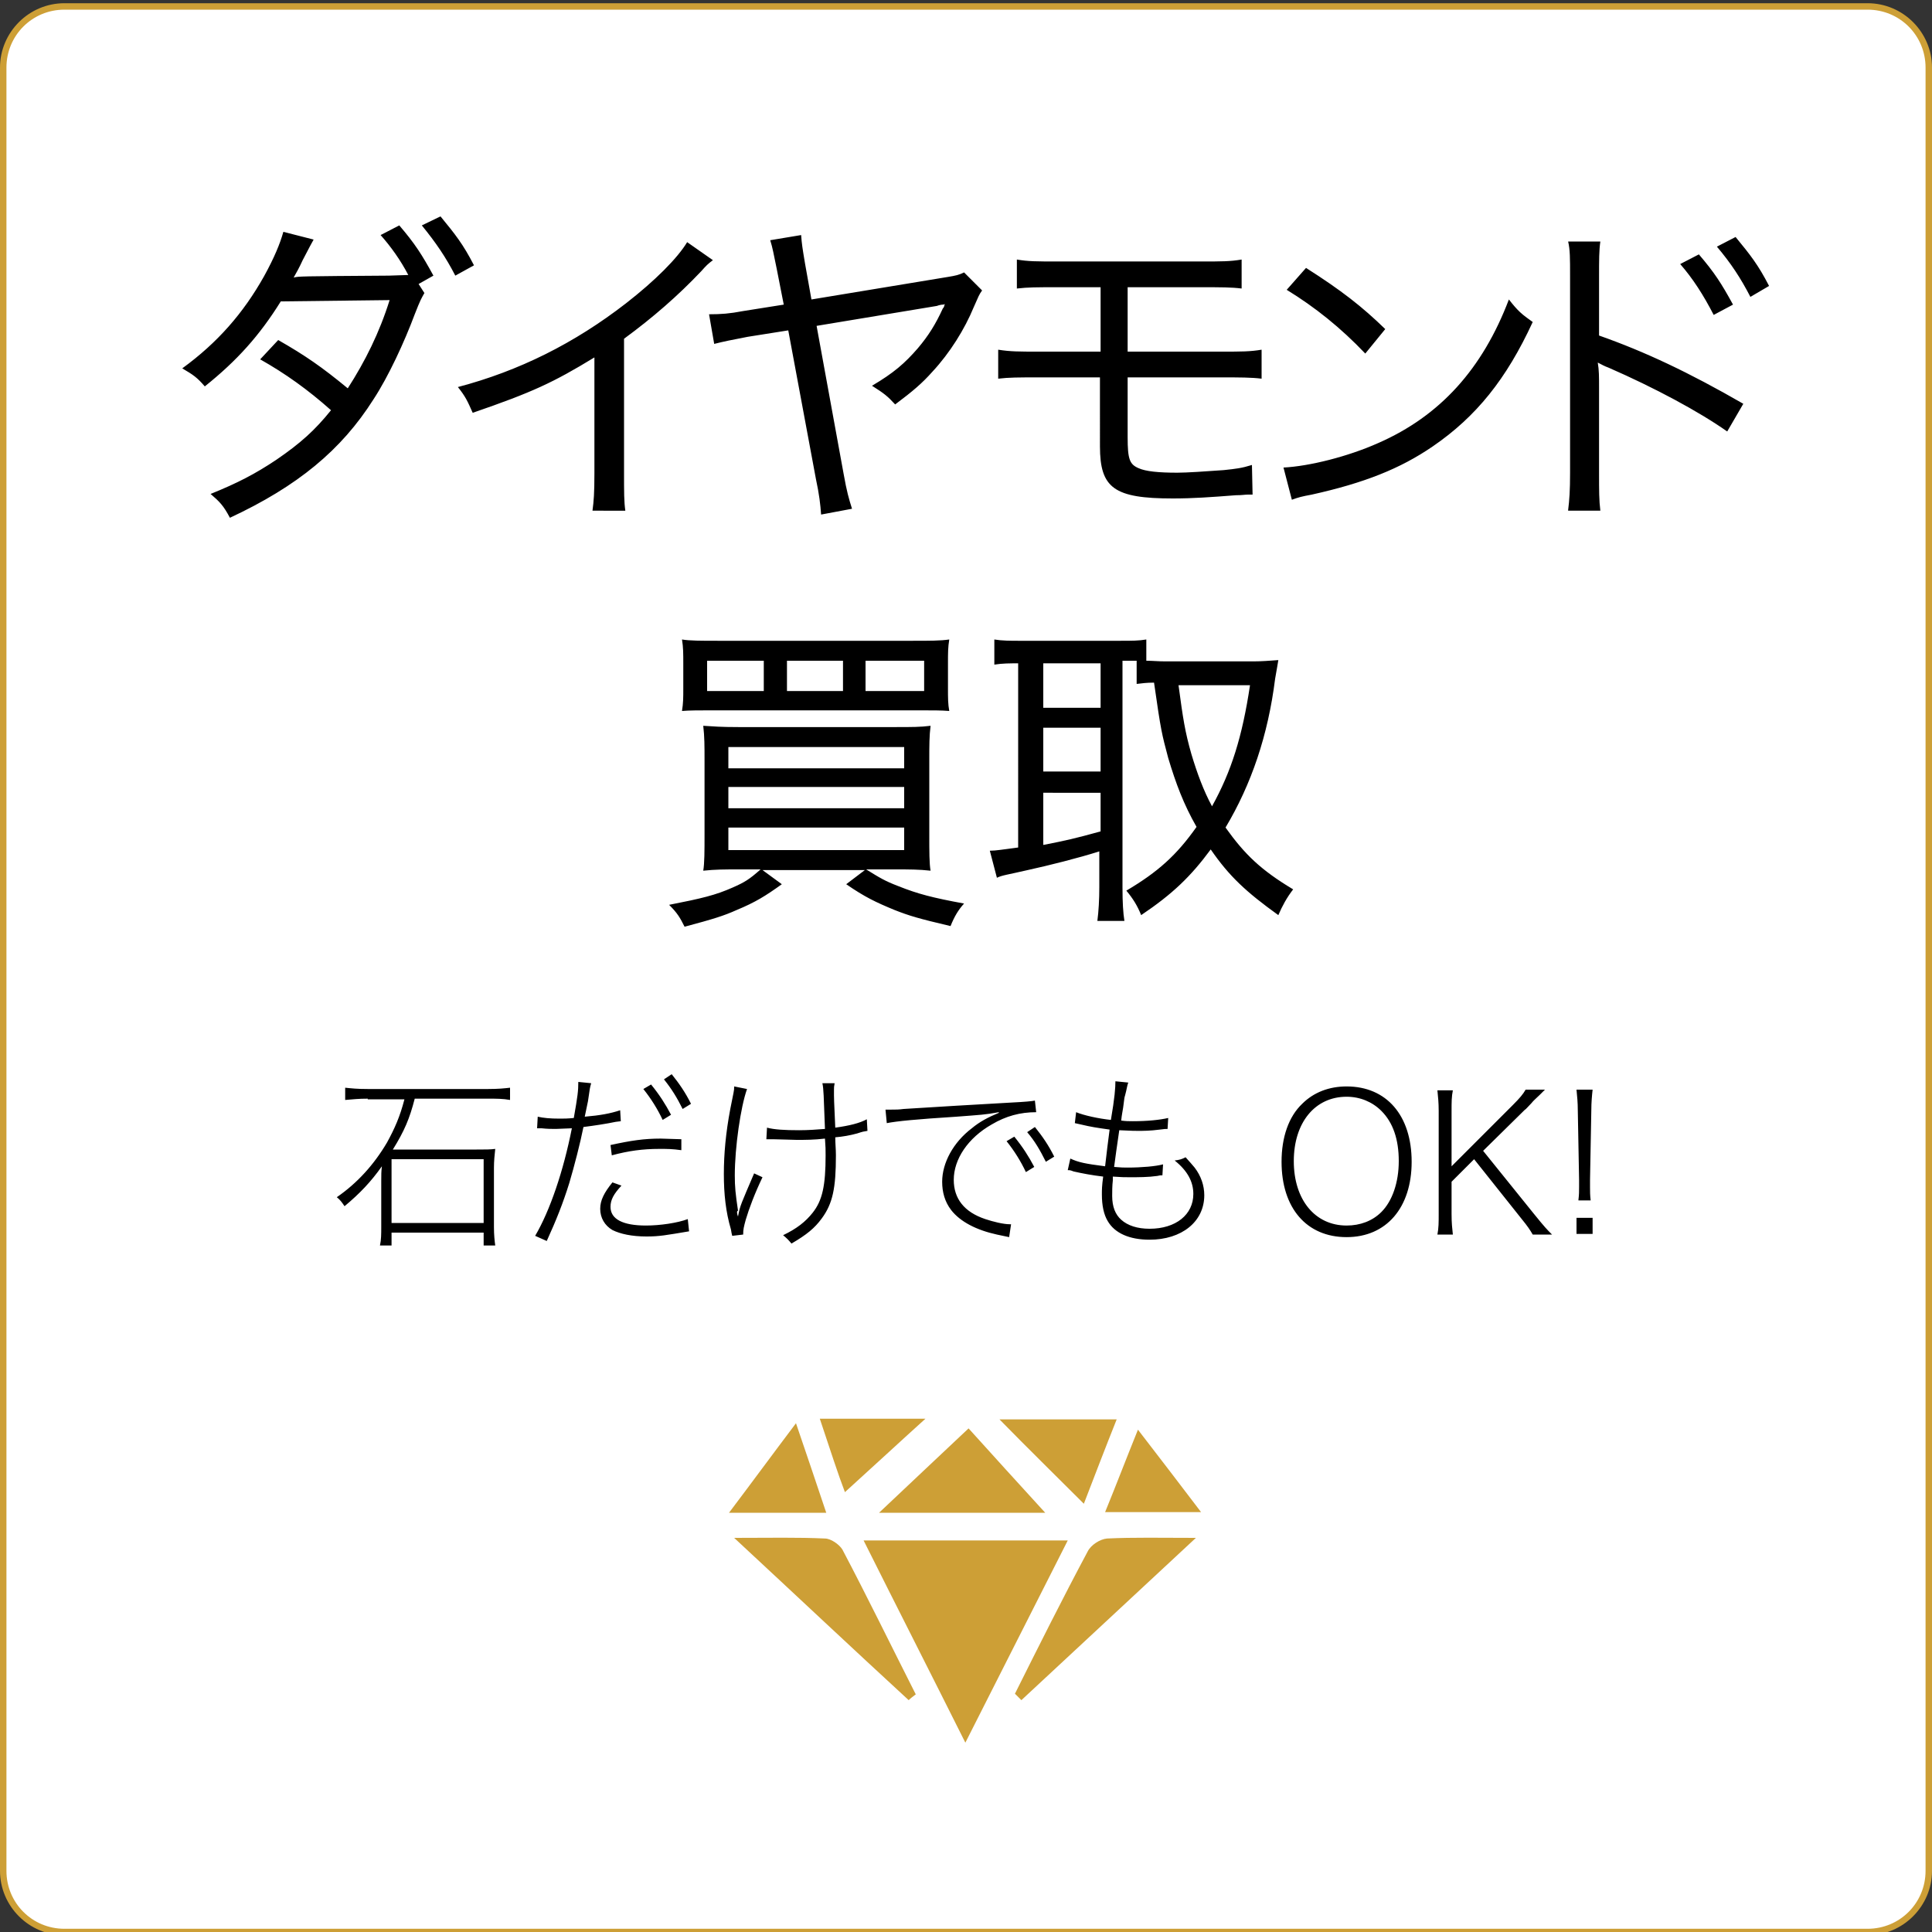
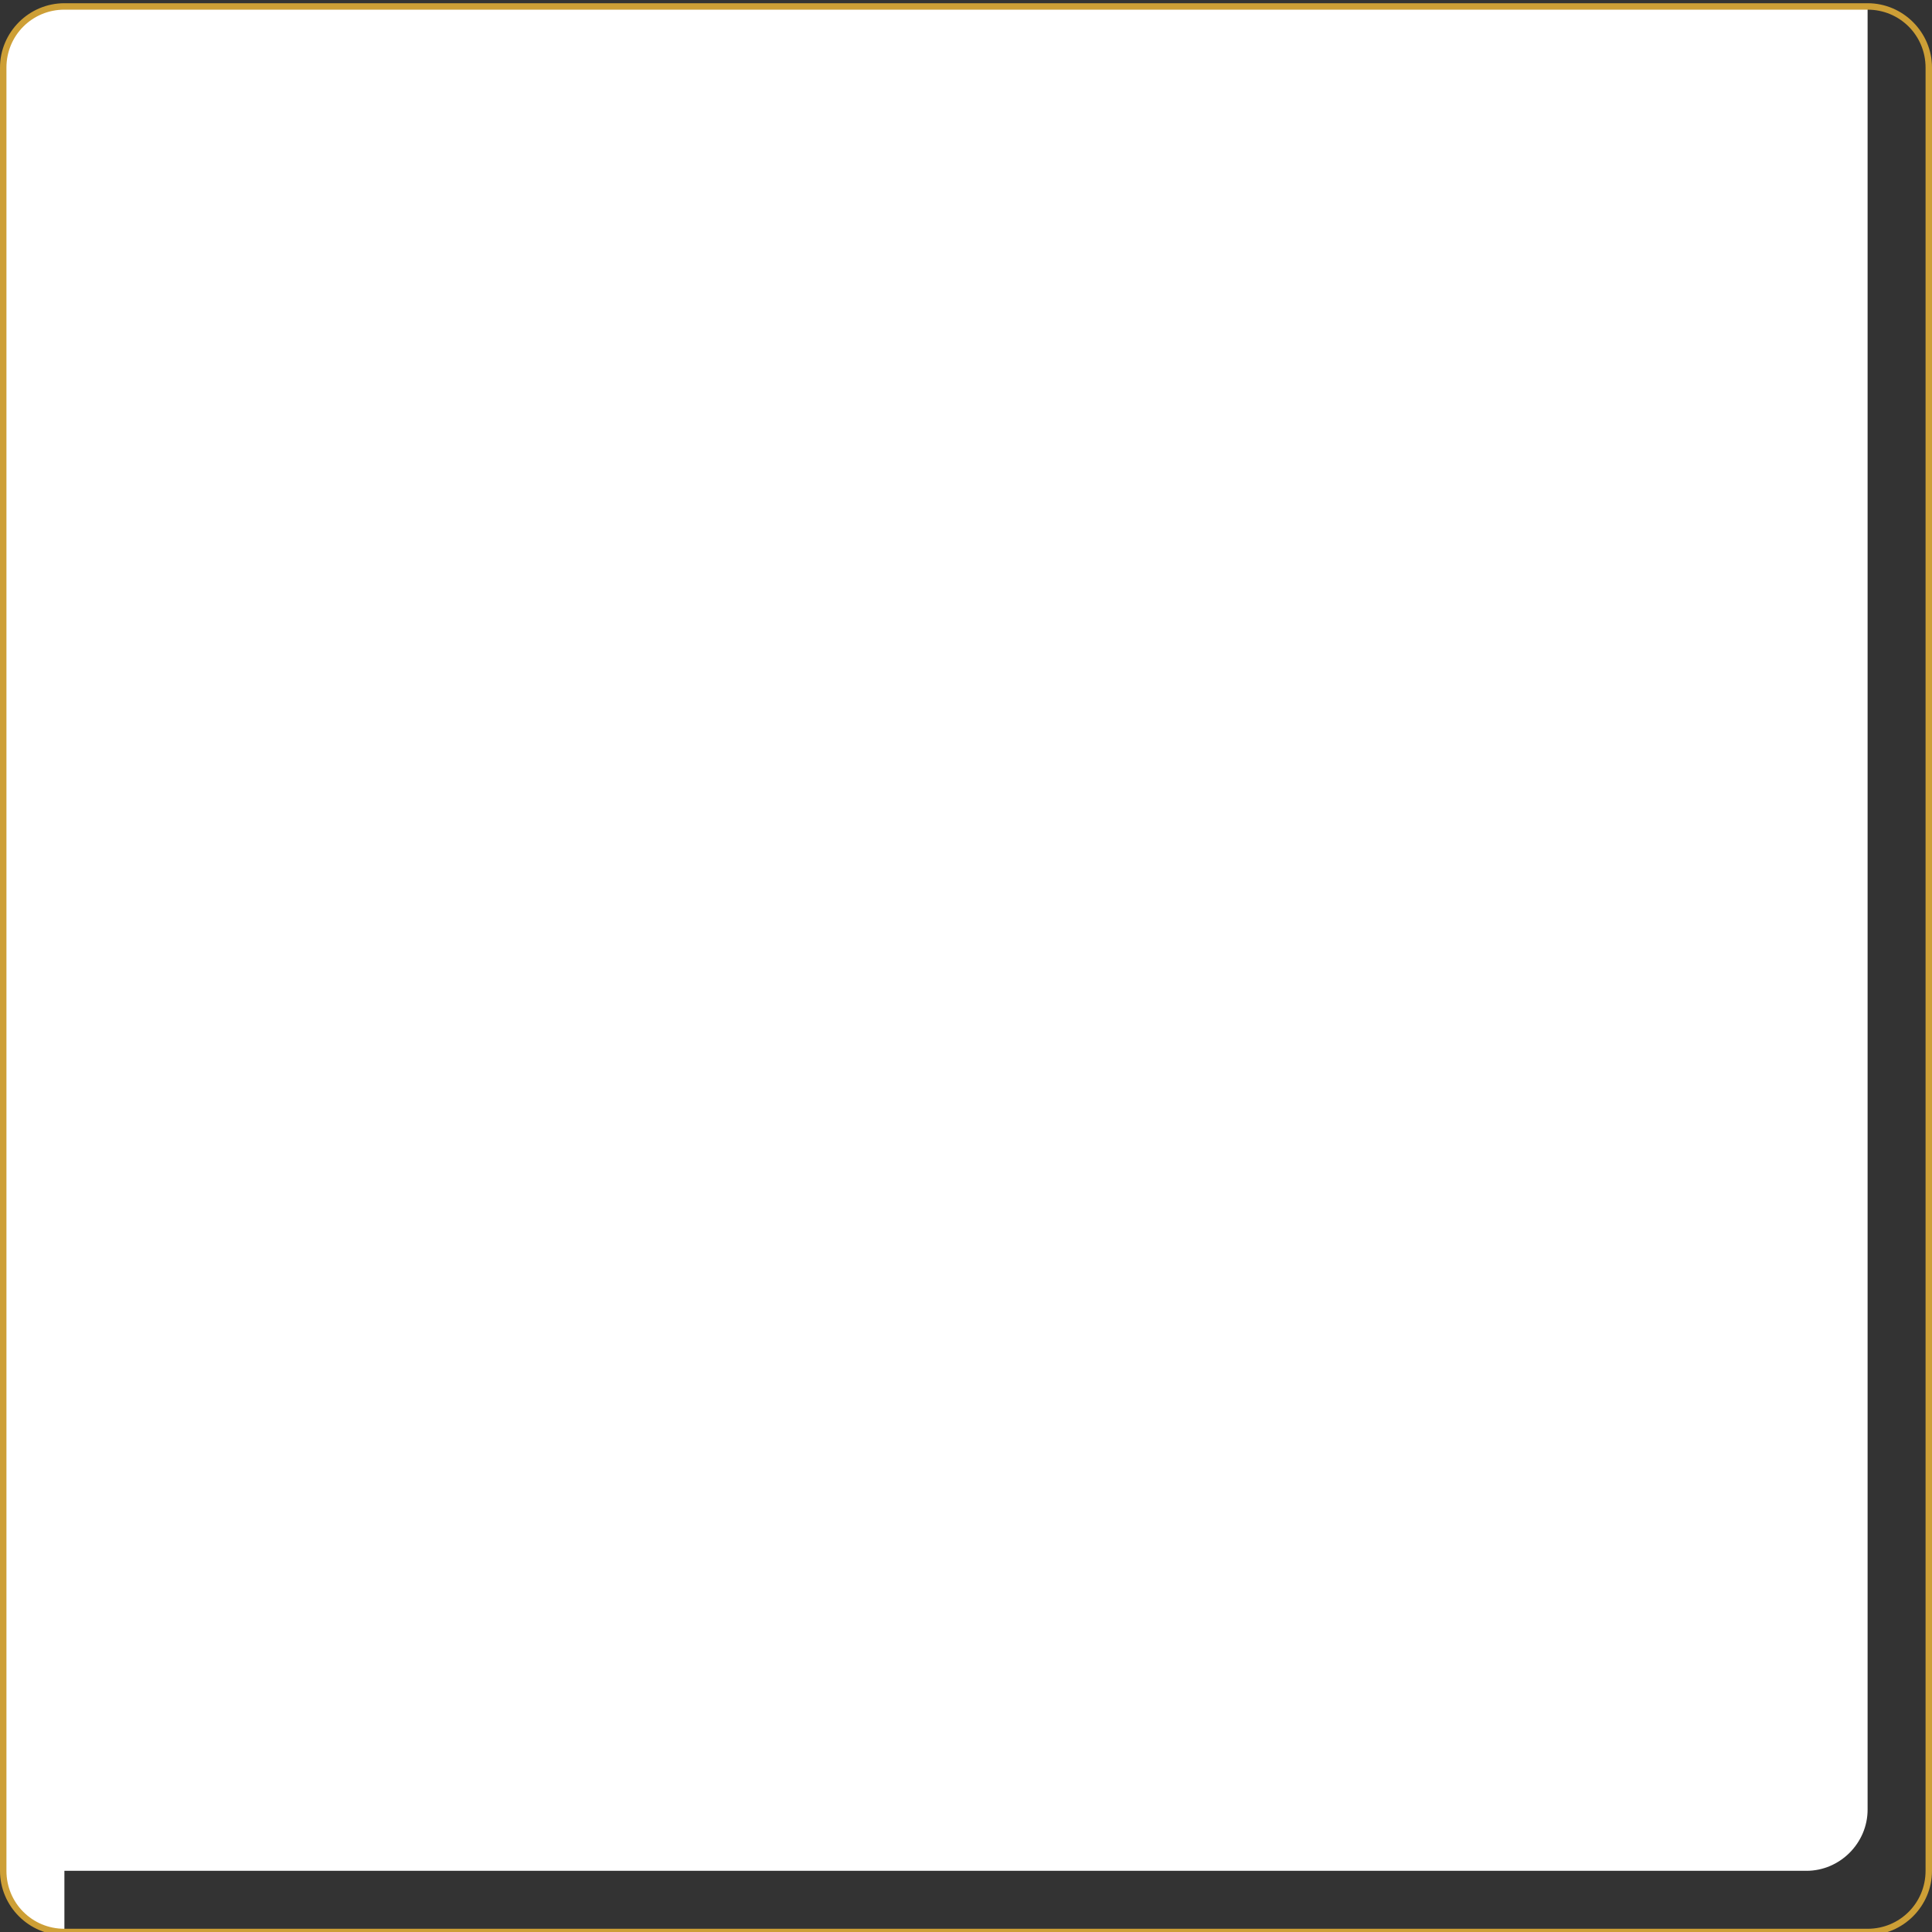
<svg xmlns="http://www.w3.org/2000/svg" version="1.1" id="レイヤー_1" x="0" y="0" viewBox="0 0 300 300" xml:space="preserve">
  <rect x="0" y="0" width="300" height="300" fill="#333333" stroke="none" />
  <style>.st1{fill:#cd9f36}</style>
-   <path d="M10 300c-5.2 0-9.5-4.3-9.5-9.5v-280C.5 5.3 4.8 1 10 1h280c5.2 0 9.5 4.3 9.5 9.5v280c0 5.2-4.3 9.5-9.5 9.5H10z" fill="#fff" />
+   <path d="M10 300c-5.2 0-9.5-4.3-9.5-9.5v-280C.5 5.3 4.8 1 10 1h280v280c0 5.2-4.3 9.5-9.5 9.5H10z" fill="#fff" />
  <path class="st1" d="M290 1.5c5 0 9 4 9 9v280c0 5-4 9-9 9H10c-5 0-9-4-9-9v-280c0-5 4-9 9-9h280m0-1H10C4.5.5 0 5 0 10.5v280c0 5.5 4.5 10 10 10h280c5.5 0 10-4.5 10-10v-280c0-5.5-4.5-10-10-10z" />
-   <path d="M65.9 45.5c-.5.9-.6 1-1.5 3.3-1.6 4.3-4.1 9.7-6.4 13.2-5 7.9-11.8 13.5-22.3 18.4-1-1.9-1.6-2.5-3-3.7 4.2-1.7 6.9-3.1 10.2-5.3 3.8-2.6 6-4.6 8.5-7.7-3.6-3.2-7.1-5.7-11-7.9l2.8-3C47.4 55.2 50 57 54 60.3c2.7-4.2 4.9-8.6 6.5-13.7l-16.9.2C40.3 52.1 36.8 56 31.8 60c-1.2-1.4-1.8-1.8-3.5-2.8 5.5-4 9.5-8.6 12.7-14.3 1.6-2.9 2.5-5.1 3-6.9l4.7 1.2c-.5.9-.5.9-1.7 3.2-.5 1.1-1 2-1.4 2.7.8-.2.8-.2 14.8-.3l3-.1c-1.2-2.3-2.7-4.4-4.3-6.2L62 35c2.4 2.8 3.5 4.5 5.3 7.8L65 44.1l.9 1.4zm2.5-11.9c2.3 2.8 3.5 4.3 5.2 7.6l-2.9 1.6c-1.5-2.9-3-5.1-5.2-7.8l2.9-1.4zm42.3 6.8c-.8.6-1 .8-1.8 1.7-3.6 3.8-7.5 7.2-12 10.5v20.8c0 3.1 0 4.5.2 5.9H92c.2-1.5.3-2.7.3-5.8v-18c-6.4 3.9-9.6 5.4-18.9 8.6-.8-1.8-1.1-2.5-2.3-4 9.5-2.5 18.1-6.8 26.1-13 4.5-3.5 8-7 9.5-9.5l4 2.8zm41.8 4.7c-.5.7-.5.8-1.3 2.6-1.4 3.4-3.7 7.1-6.4 10-1.6 1.8-3 3-5.8 5.1-1.2-1.3-1.7-1.7-3.6-2.9 3.4-2 5.1-3.5 7.1-5.8 1.7-2 2.8-3.8 3.9-6.2.1-.1.1-.1.2-.3 0-.2.1-.2.1-.4-.1.1-.2.1-.3.1-.2 0-.7.1-.9.2l-18.7 3.1 4.2 23c.5 2.8.8 3.8 1.3 5.4l-4.8.9c-.1-1.5-.3-3.2-.8-5.5l-4.3-23.1-6.3 1c-2.6.5-3.6.7-5.2 1.1l-.8-4.6c1.9 0 3.2-.1 5.3-.5l6.3-1-1.1-5.6c-.5-2.4-.6-3.1-1-4.4l4.8-.8c.1 1.4.2 2 .6 4.4l1 5.6 21.2-3.5c1.2-.2 1.7-.3 2.5-.7l2.8 2.8zm8.7 13.5c-3.1 0-4.5 0-6.2.2v-4.5c1.9.3 3.2.3 6.3.3h9.6v-10h-6.8c-3.2 0-4.4 0-6.2.2v-4.5c1.8.3 3 .3 6.3.3h22.4c3.2 0 4.4 0 6.2-.3v4.5c-1.6-.2-3.2-.2-6.2-.2h-11.5v10h14.6c3.1 0 4.4 0 6.2-.3v4.5c-1.6-.2-3.4-.2-6.1-.2h-14.7v9.3c0 3.4.3 4.2 1.7 4.8 1.1.5 3.1.7 6 .7 1.5 0 4.4-.2 7.2-.4 1.9-.2 2.8-.3 4.4-.8l.1 4.6h-.7c-.5 0-.9.1-1.9.1-3.9.3-6.6.5-9.8.5-9.1 0-11.3-1.6-11.3-8.1V58.6h-9.6zm38.1 14c4-.2 10-1.7 14.7-3.8 9.6-4.2 16.2-11.5 20.3-22.3 1.4 1.8 2 2.3 3.7 3.5-4.1 8.9-8.8 14.7-15.5 19.3-5.1 3.5-10.7 5.7-18.8 7.5-1.6.3-2 .4-3.1.8l-1.3-5zm3.5-31c5.5 3.5 8.7 6 12.3 9.5l-3.1 3.8c-3.8-4-7.8-7.2-12.2-9.9l3-3.4zm40.7 37.6c.2-1.6.3-3 .3-5.8V43c0-3 0-4.2-.3-5.5h5c-.2 1.4-.2 2.8-.2 5.6v9c7.1 2.5 13.9 5.7 22.4 10.6l-2.5 4.3c-4.4-3.1-11.3-6.8-18.4-9.9-.8-.3-.9-.4-1.7-.8.2 1.2.2 2.1.2 4.1v13.1c0 2.7 0 4.2.2 5.8h-5zm20.3-39.7c2.4 2.8 3.5 4.5 5.3 7.8l-3 1.6c-1.6-3.1-3.2-5.6-5.2-7.9l2.9-1.5zm5.7-2.7c2.3 2.8 3.5 4.3 5.2 7.6l-2.9 1.7c-1.5-2.9-3-5.2-5.2-7.8l2.9-1.5zM114.6 135c-2 0-3.5 0-5.4.2.2-1.2.2-3 .2-5.8v-11.2c0-2.4 0-3.8-.2-5.5 1.7.1 2.6.2 5.5.2h24.1c3 0 4.1 0 5.7-.2-.2 1.6-.2 3-.2 5.5v11.3c0 2.8 0 4.6.2 5.7-1.8-.2-3.3-.2-5.4-.2h-4.6c2.1 1.3 2.9 1.8 5 2.6 3 1.2 5.3 1.8 10.2 2.7-.9 1-1.5 2-2.1 3.5-5.1-1.2-6.4-1.6-8.7-2.5-2.9-1.2-4.6-2-7.5-4l2.9-2.2h-15.9l3 2.2c-2.5 1.8-4.1 2.8-7 4-2 .9-3.6 1.4-8.1 2.6-.7-1.4-1.1-2.1-2.4-3.4 5.1-1 7.2-1.5 9.9-2.7 1.8-.8 2.5-1.2 4.3-2.8h-3.5zm32.6-28.2c0 1.6 0 2.5.2 3.6-1.3-.1-2.3-.1-5.4-.1h-30.7c-2.7 0-4.3 0-5.4.1.2-1.3.2-2 .2-3.6v-3.7c0-1.6 0-2.6-.2-3.8 1.2.2 2.9.2 5.6.2h30.2c2.8 0 4.3 0 5.7-.2-.2 1.2-.2 2.1-.2 3.8v3.7zm-28.6-4.2h-8.8v4.7h8.8v-4.7zm-5.5 16.7h27.3V116h-27.3v3.3zm0 6.2h27.3v-3.3h-27.3v3.3zm0 6.5h27.3v-3.5h-27.3v3.5zm17.8-29.4h-8.7v4.7h8.7v-4.7zm12.6 4.7v-4.7h-9.1v4.7h9.1zm14.8-4.3c-1.6 0-2.6 0-3.9.2v-3.9c1.2.2 2.5.2 4 .2H174c1.8 0 2.8 0 4-.2v3.3c1 0 1.8.1 3 .1h13.6c1.3 0 2.5-.1 3.9-.2-.1.5-.2 1.3-.5 2.9-1.1 8.8-3.7 16.4-7.7 23.1 3 4.2 5.5 6.6 10.5 9.6-1 1.3-1.7 2.6-2.3 4-5-3.6-7.6-6-10.5-10.2-3.1 4.2-5.9 6.9-10.8 10.2-.6-1.5-1.3-2.6-2.3-3.8 4.9-2.9 7.8-5.5 10.9-9.9-2-3.5-3.2-6.7-4.4-10.7-1-3.8-1.1-4-2.2-11.7-1.2 0-1.8.1-2.7.2v-3.6h-2.2v35.2c0 2.3.1 4 .3 5.2h-4.2c.2-1.5.3-3.4.3-5.2v-5.6c-3.1 1-7.9 2.2-11.1 2.9-3 .7-4 .8-4.8 1.2l-1.1-4.2c1 0 2-.2 4.4-.5V103zm3.7 6.9h8.9V103H162v6.9zm0 9.9h8.9V113H162v6.8zm0 11.4c3.6-.7 4.9-1 8.9-2.1v-6H162v8.1zm21-24.8c.7 5.2 1 7.2 2 10.7.9 3 1.9 5.7 3.2 8.1 3-5.4 4.7-10.8 5.9-18.8H183zM57.1 170.6c-1.4 0-2.3.1-3.5.2v-1.9c1 .1 1.8.2 3.5.2h18.7c1.6 0 2.5-.1 3.4-.2v1.9c-1.1-.2-2.1-.2-3.4-.2H64.4c-.8 3.1-1.6 5-3.4 7.9h13c1.4 0 2.2 0 2.9-.1-.1.9-.2 1.9-.2 2.9v9.3c0 1.1.1 2.1.2 2.8h-1.8v-2H60.8v2H59c.2-.9.2-1.8.2-2.9v-7.1c0-1 0-1.5.1-2.3-1.7 2.4-3.4 4.2-5.8 6.2-.4-.6-.7-1-1.2-1.4 3.2-2.2 5.8-5.1 7.8-8.5 1.2-2.2 2-4 2.7-6.7h-5.7zm3.7 19.3h14.3V180H60.8v9.9zm22.7-16.5c.9.2 1.9.3 3.4.3.7 0 1.2 0 2.2-.1.6-3.4.7-4.2.7-5.6l2 .2c-.2.7-.2.7-.5 2.8l-.5 2.4c2.4-.2 4-.5 5.5-1l.1 1.7-.8.1c-1.4.3-3.4.6-5 .8-.5 2.5-1.4 6-2.2 8.7-1 3.2-2 5.7-3.5 9l-1.8-.8c2.3-3.9 4.4-10.1 5.7-16.7l-2.5.1c-.6 0-1.3 0-2.2-.1h-.7l.1-1.8zm13 10.7c-1.2 1.3-1.7 2.2-1.7 3.3 0 1.9 1.9 2.9 5.5 2.9 2.2 0 4.9-.4 6.5-1l.2 1.9c-3.6.6-4.6.8-6.6.8-2.3 0-4.1-.4-5.3-1-1.2-.7-1.9-1.9-1.9-3.3 0-1.3.6-2.5 1.9-4.1l1.4.5zm9.3-5.5c-1.4-.2-2.2-.2-3.4-.2-2.6 0-4.8.3-7.4 1l-.2-1.6c3.2-.7 5.2-1 7.8-1l3.2.1v1.7zm-4.7-10.2c1.3 1.6 2.2 3 3.1 4.7l-1.3.8c-.8-1.7-1.8-3.3-3-4.8l1.2-.7zm3.2-1.6c1.2 1.5 2.1 2.8 3 4.6l-1.3.8c-.9-1.8-1.7-3.1-2.9-4.6l1.2-.8zm10.3 22.1c.3-1.7.5-2 2.5-6.7l1.3.6c-1.2 2.5-2.1 4.9-2.6 6.6-.3 1.1-.4 1.5-.4 2.3l-1.7.2c-.1-.4-.1-.4-.2-1-.8-2.7-1.1-5.5-1.1-8.6s.3-6.4 1-10.1l.5-2.5c.1-.5.1-.6.1-1l2 .4c-1 2.8-1.9 9.1-1.9 13.4 0 1.8.1 2.8.5 5.5-.2 0-.2.4 0 .9zm4.5-13.8c1.1.3 2.7.4 5 .4 1.4 0 2.7-.1 4-.2-.2-5.2-.2-6.2-.4-7.1h1.9c-.1.5-.1.7-.1 1v.9c0 .5 0 .5.2 5 2.2-.3 3.8-.7 4.9-1.3l.1 1.8c-.6.1-.7.1-1.6.4-1.1.3-2.2.5-3.4.6 0 1 .1 1.8.1 2.8 0 5.1-.5 7.5-2.2 9.8-1.1 1.5-2.3 2.5-4.7 3.9-.5-.6-.7-.8-1.3-1.3 2.1-1 3.5-2.1 4.6-3.5 1.5-1.9 2-4.2 2-8.9 0-.9 0-1.3-.1-2.6-1.7.2-3 .2-4.4.2-.8 0-2.8-.1-3.7-.1h-1l.1-1.8zm18.4-2.8h.9c.7 0 1.2 0 1.9-.1 2.9-.2 13.2-.8 16.8-1 2-.1 3.1-.2 3.6-.3l.2 1.8c-2.5 0-4.7.6-6.9 1.9-3.7 2.1-5.9 5.4-5.9 8.6 0 2.9 1.6 5 4.9 6.1 1.2.4 2.8.8 3.8.8h.2l-.3 2-1.9-.4c-3.2-.7-5.7-2-7.1-3.8-1-1.3-1.4-2.8-1.4-4.4 0-2.9 1.7-6.1 4.6-8.3 1.2-1 2.5-1.7 4.2-2.4v-.1c-2.2.4-2.7.4-6.6.7-6.3.4-9.3.7-10.8 1l-.2-2.1zm20 4.2c1.3 1.6 2.2 3 3.1 4.7l-1.3.8c-.8-1.7-1.8-3.3-3-4.8l1.2-.7zm3.2-1.5c1.2 1.5 2.1 2.8 3 4.6l-1.3.8c-.9-1.8-1.7-3.2-2.9-4.6l1.2-.8zm5.5 4.9c1.3.6 2.3.8 5.4 1.2.2-1.8.5-4.2.7-5.7-2.1-.3-2.8-.4-4.5-.8-.5-.1-.5-.1-.9-.2l.2-1.7c1.2.5 3.5 1 5.4 1.2.6-3.5.7-5 .7-6l2 .2c-.2.5-.2.9-.5 2-.1.3-.1.3-.3 1.9-.1.7-.2 1-.3 2 .7.1 1.2.1 1.8.1 2.3 0 4.2-.2 5.5-.5l-.1 1.7c-.4 0-.4 0-1.2.1-1.5.2-2.6.2-3.4.2-.4 0-1 0-2.9-.1-.4 2.7-.6 4.2-.8 5.7 1.1.1 1.5.1 2.1.1 2.2 0 4.4-.2 5.5-.5l-.1 1.7c-.3 0-.4 0-.8.1-1.4.2-2.9.2-4.3.2-.8 0-1.2 0-2.6-.1v.6c-.1.8-.1 1.8-.1 2.4 0 1.7.5 2.9 1.4 3.7 1 .9 2.5 1.4 4.4 1.4 4.1 0 6.8-2.2 6.8-5.4 0-1.9-.9-3.6-2.9-5.2.8-.1 1.1-.2 1.7-.5.7.8 1 1.1 1.4 1.6 1 1.3 1.5 2.8 1.5 4.3 0 4.1-3.5 6.9-8.5 6.9-3.1 0-5.4-1-6.5-2.9-.6-1-.9-2.4-.9-4.1 0-.8 0-1.3.2-2.8-1.7-.2-3.3-.5-4.6-.8-.5-.2-.6-.2-.9-.2l.4-1.8zm53 .5c0 7.1-3.9 11.7-10.1 11.7-6.2 0-10.1-4.5-10.1-11.7 0-3.8 1.1-7 3.2-9 1.8-1.8 4.2-2.7 6.9-2.7 6.2 0 10.1 4.5 10.1 11.7zm-4.7 7.8c1.7-1.7 2.7-4.6 2.7-7.9 0-3.4-.9-6-2.7-7.8-1.4-1.4-3.3-2.2-5.4-2.2-4.9 0-8.2 4-8.2 10s3.3 10 8.2 10c2.1 0 4-.7 5.4-2.1zm23.7.3c1.7 2.1 2 2.4 2.8 3.2h-3c-.4-.7-.8-1.3-1.7-2.4l-7.4-9.3-3.5 3.5v5c0 1.5.1 2.2.2 3.2h-2.4c.2-1 .2-1.9.2-3.2v-16c0-1.3-.1-2.2-.2-3.2h2.4c-.2 1-.2 1.8-.2 3.2v8.6l9.5-9.5c1.1-1.1 1.6-1.7 2-2.4h3l-.8.8c-.5.5-1 .9-1.3 1.3-.6.6-.9 1-1 1l-6.5 6.4 7.9 9.8zm6.9-2.2c.1-.8.1-1.3.1-2v-1.1l-.2-10.8c0-1.2-.1-2.2-.2-3.2h2.5c-.1.9-.2 2-.2 3.2l-.2 10.8v1.2c0 .6 0 1.2.1 2h-1.9zm-.3 5.3v-2.5h2.5v2.5h-2.5z" />
-   <path class="st1" d="M141.1 264c-8.7-8-17.3-16.1-27.1-25.2 5.7 0 9.9-.1 14.1.1.9 0 2.2.9 2.7 1.7 3.9 7.4 7.6 15 11.4 22.5-.4.3-.8.6-1.1.9zm16.5-1c3.7-7.4 7.4-14.8 11.3-22.1.5-1 1.9-1.9 3-2 4.1-.2 8.2-.1 13.8-.1-9.8 9.1-18.4 17.1-27.1 25.2l-1-1zm4.7-28.1h-25.8c4.9-4.6 9.3-8.8 13.9-13.1 3.6 4 7.7 8.5 11.9 13.1zm6-1.4c-4.5-4.5-8.7-8.6-13.1-13.1h18.2c-1.8 4.5-3.4 8.7-5.1 13.1zm-41-13.2h16.4c-4.1 3.7-8.3 7.6-12.5 11.4-1-2.6-2.3-6.6-3.9-11.4zm-14.1 14.6c3.7-4.9 6.7-9 10.4-13.9 1.7 5 3.1 9.1 4.7 13.9h-15.1zm58.4-.1c1.8-4.4 3.2-8.1 5.1-12.8 3.4 4.4 6.3 8.2 9.8 12.8h-14.9zm-21.7 35.8c-5.5-11-10.5-20.8-15.8-31.4h31.7c-5.2 10.3-10.3 20.3-15.9 31.4z" />
</svg>